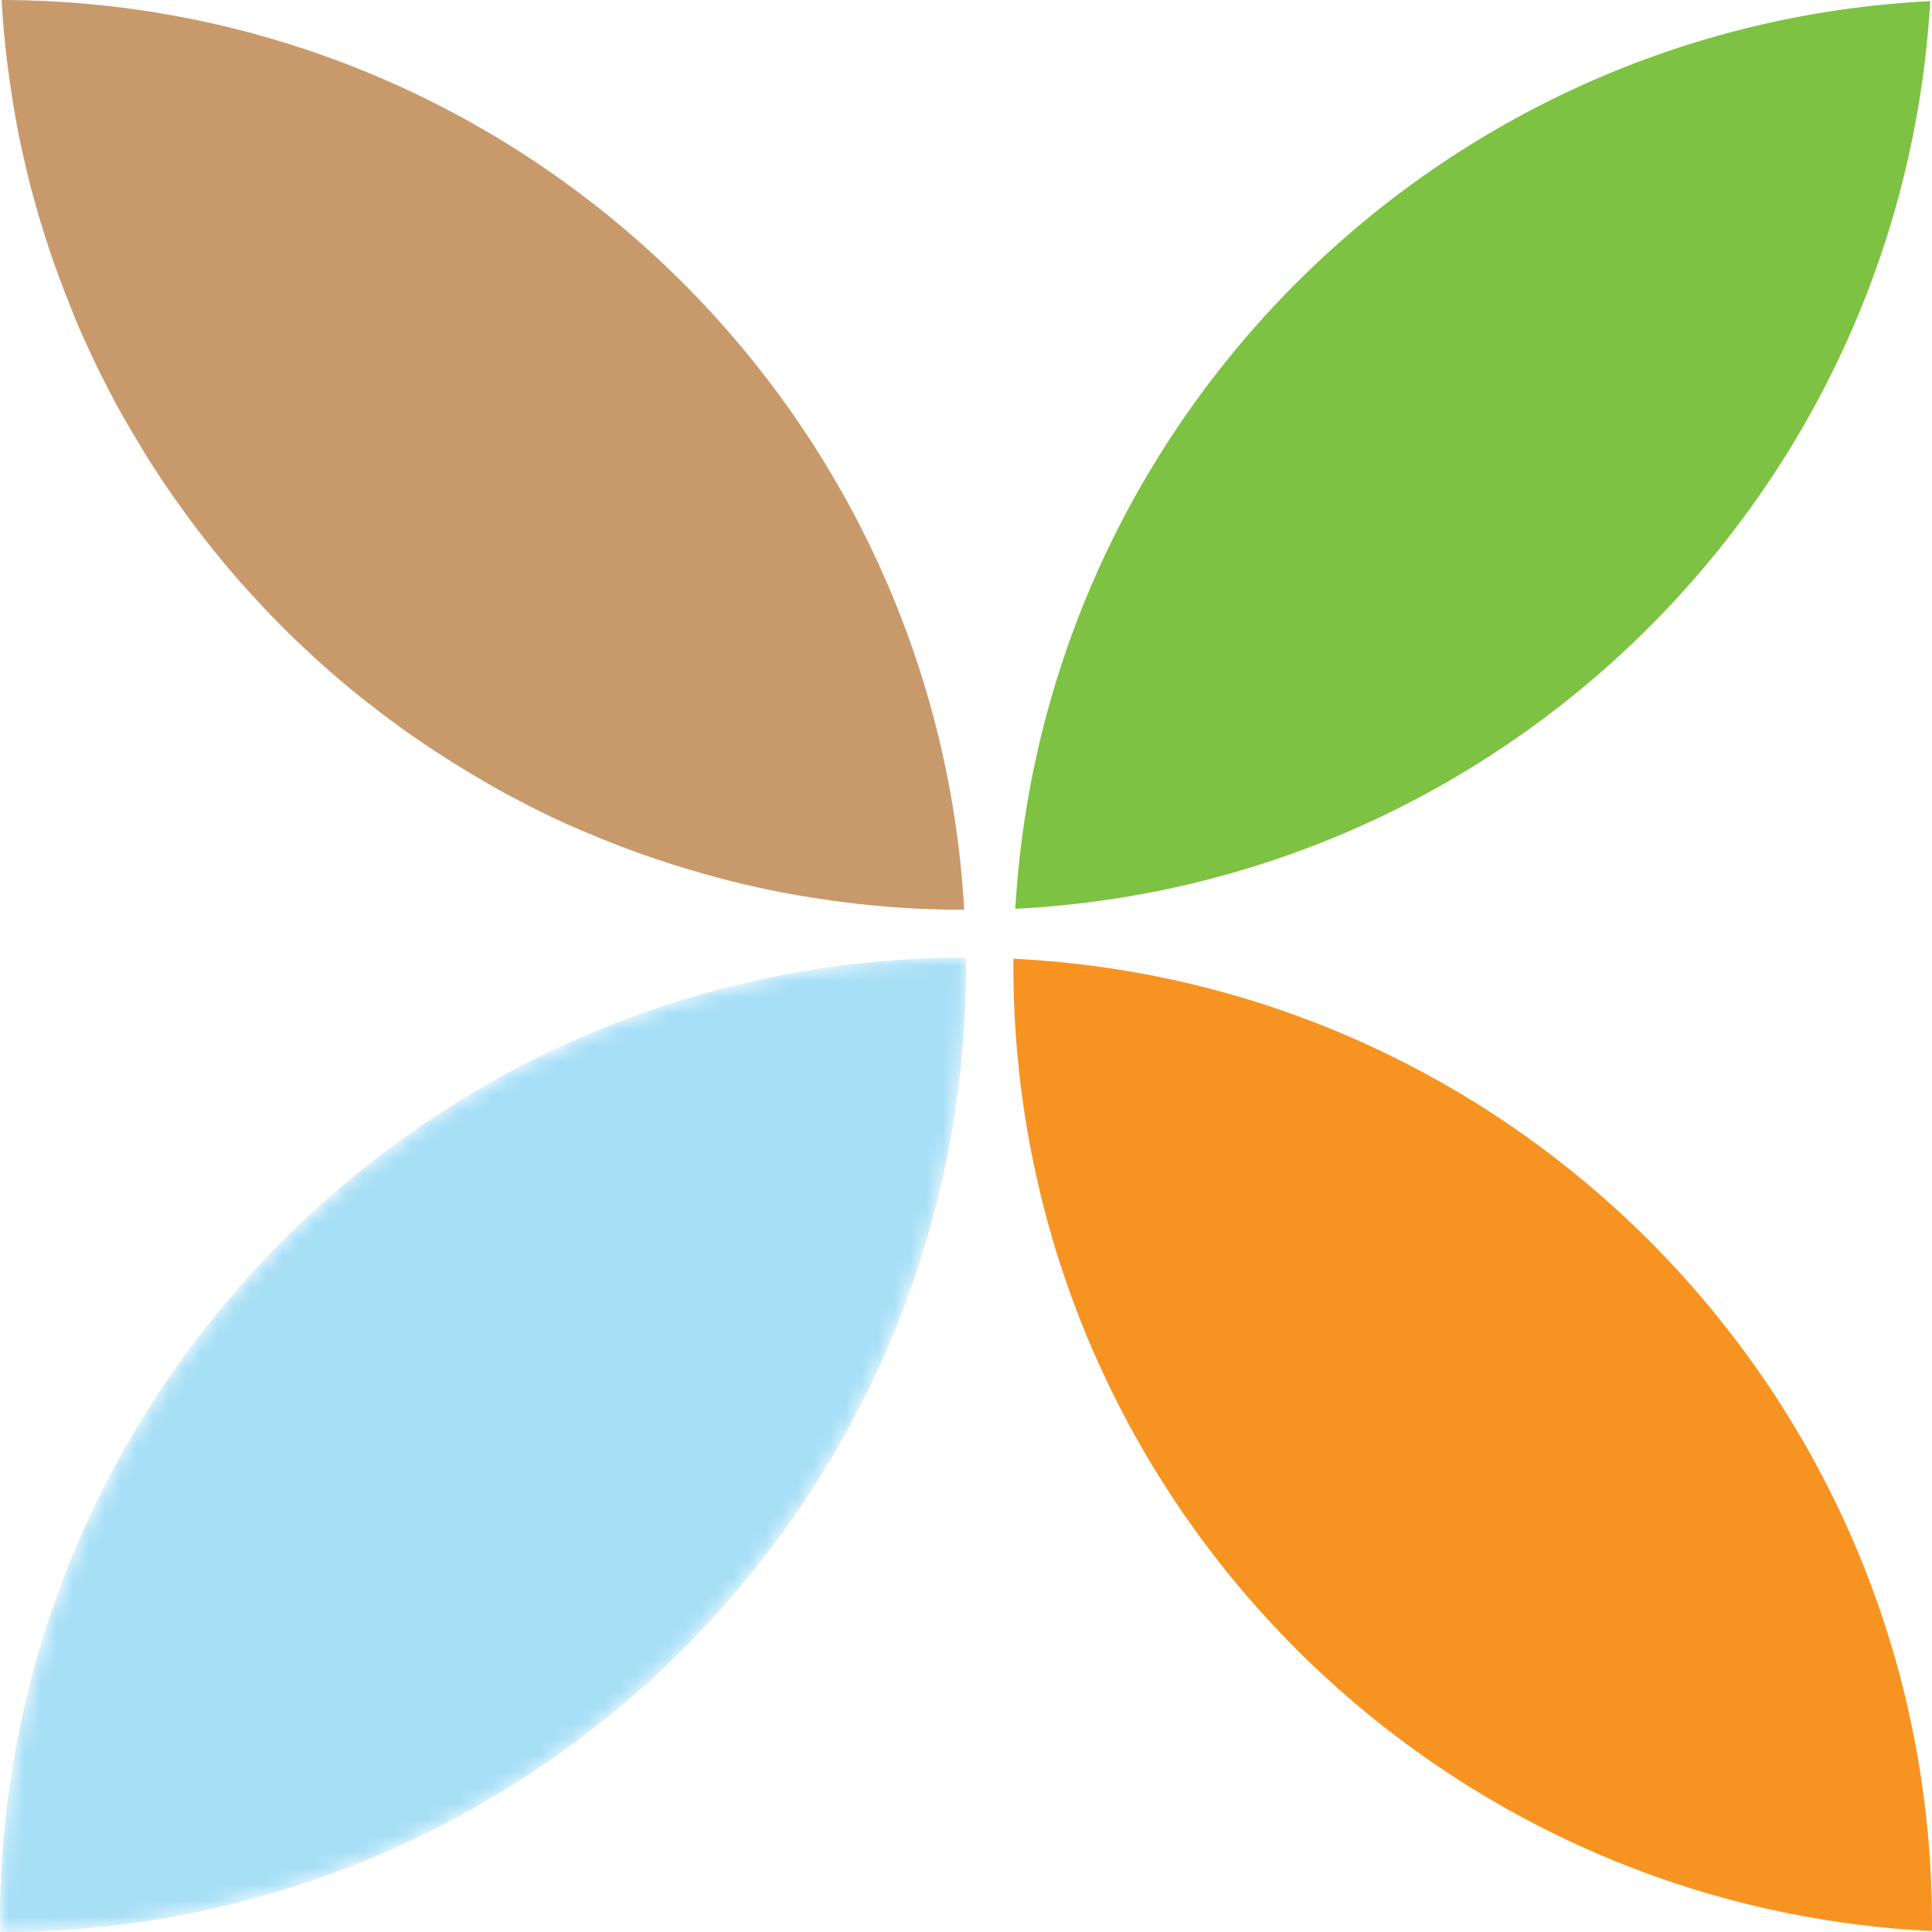
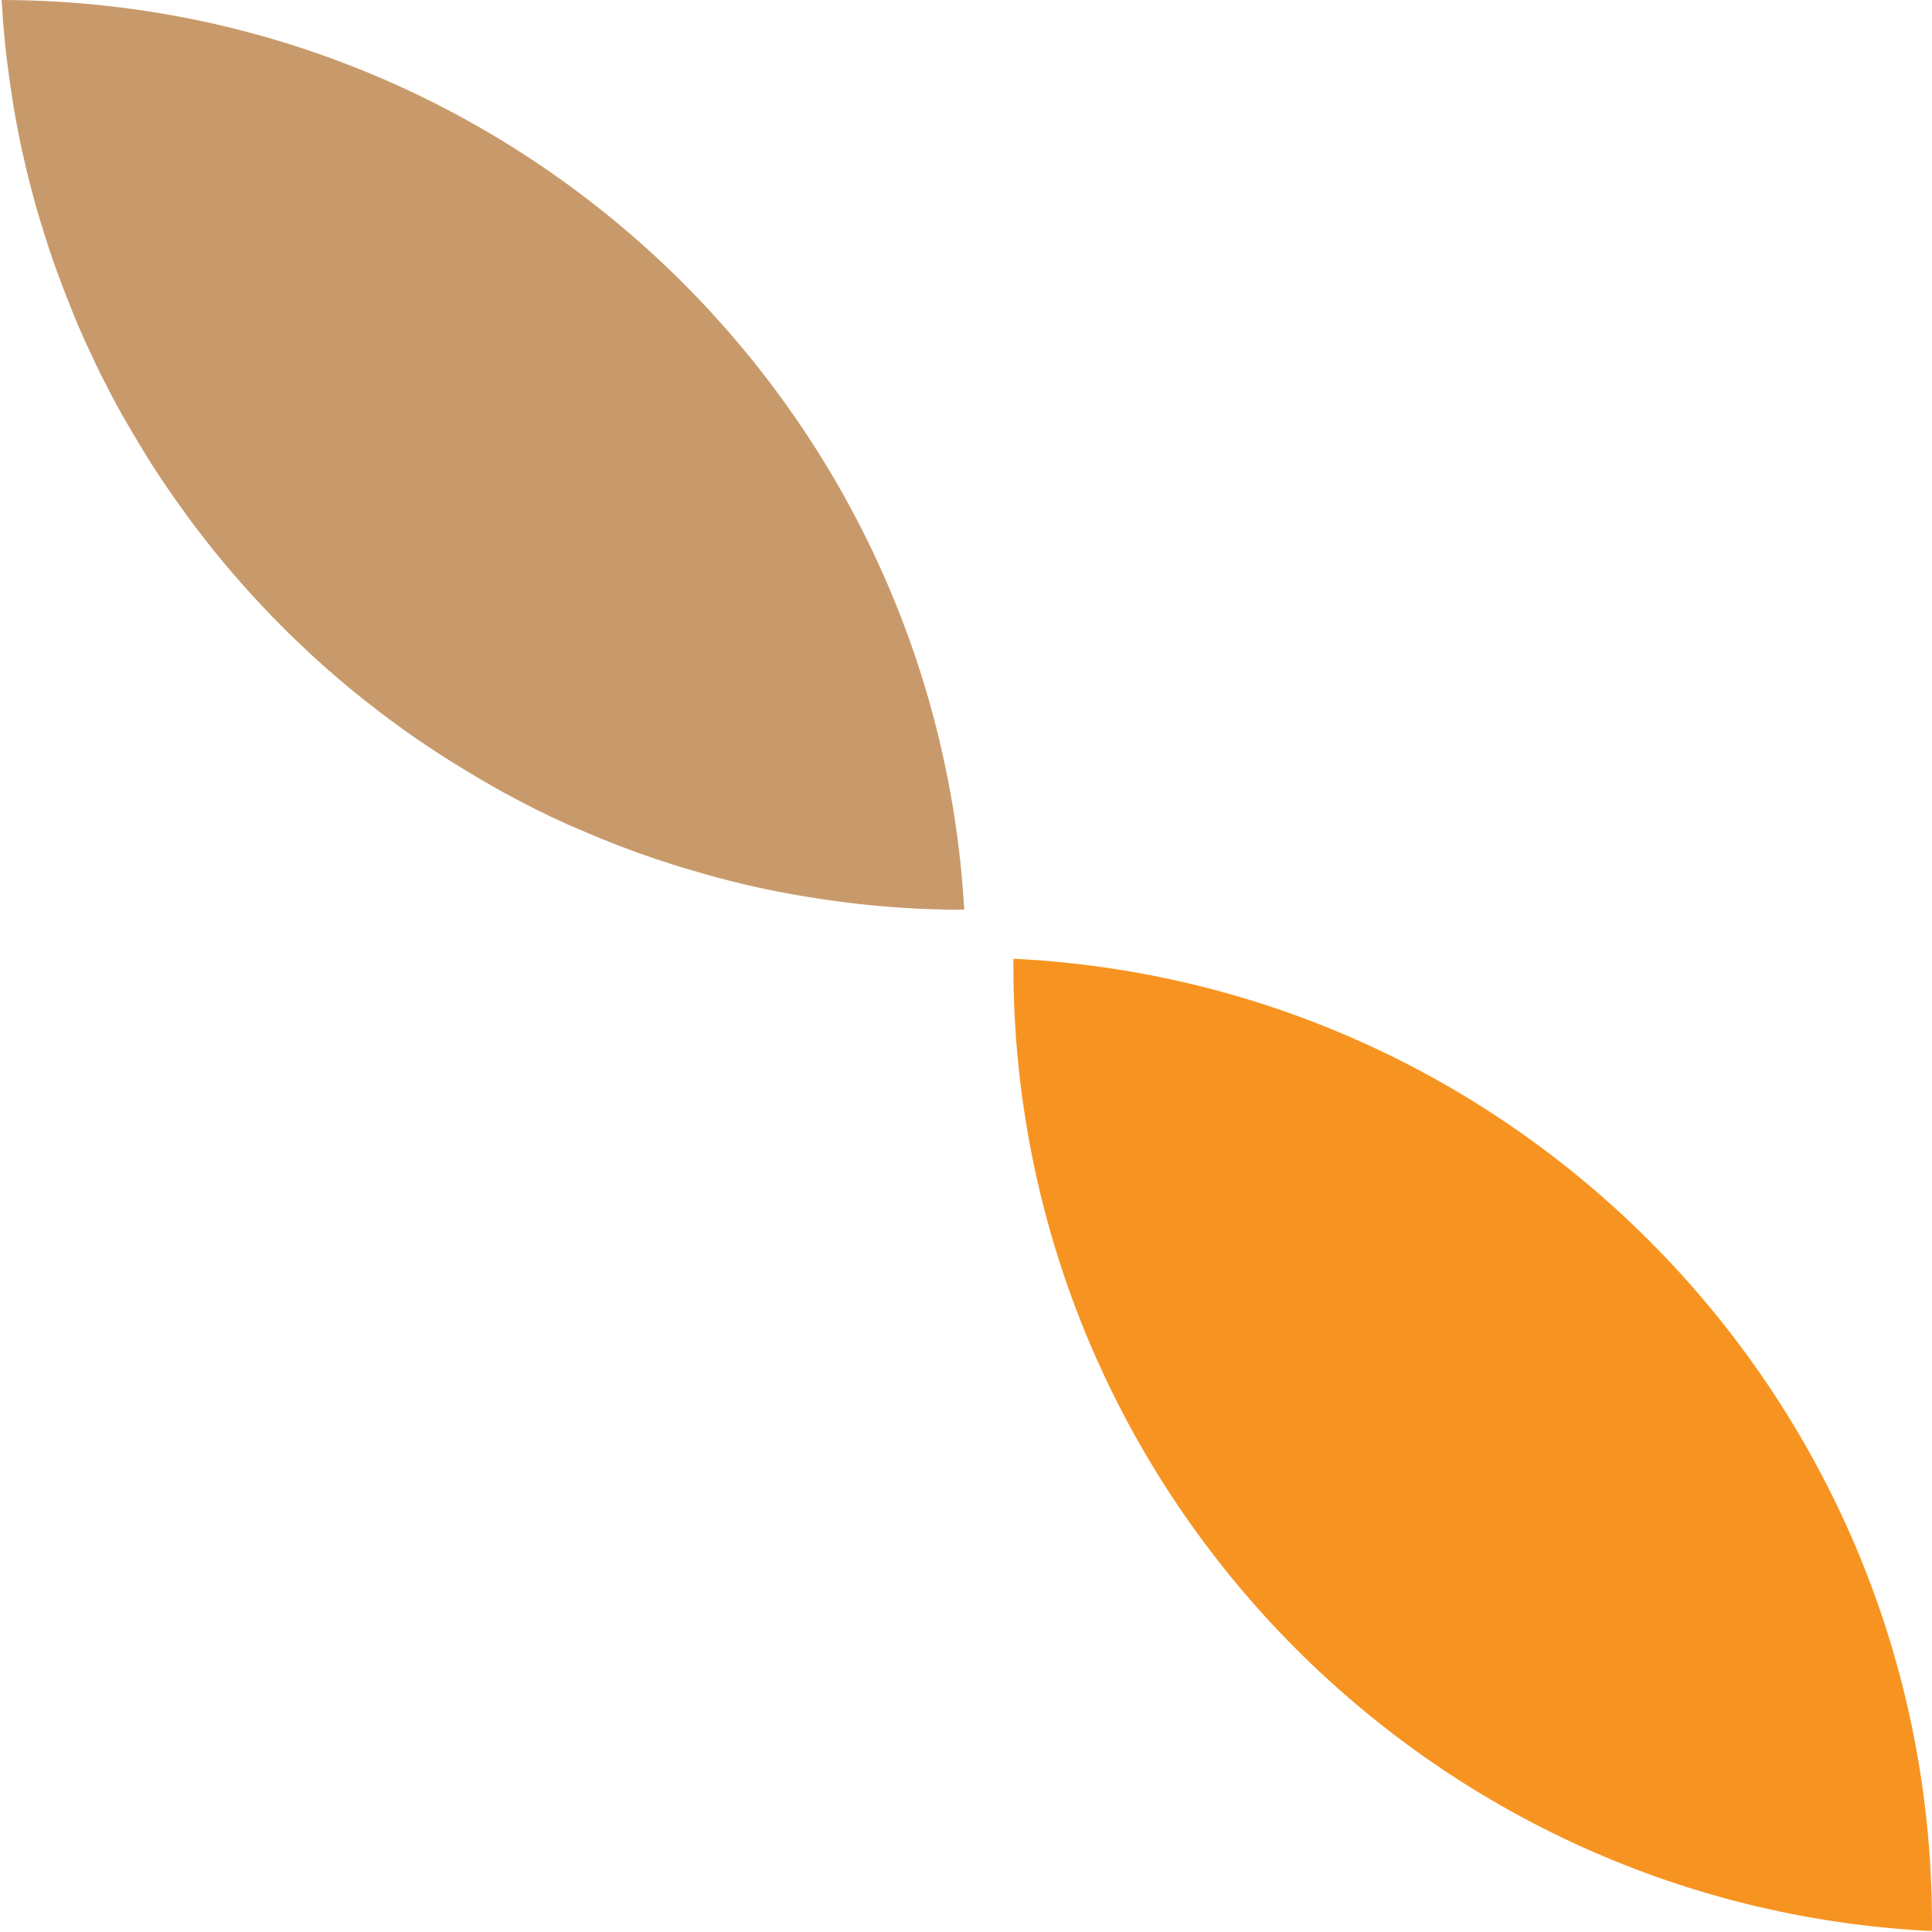
<svg xmlns="http://www.w3.org/2000/svg" id="Layer_2" data-name="Layer 2" viewBox="0 0 119.88 119.89">
  <defs>
    <style> .cls-1 { mask: url(#mask); } .cls-2 { fill: #c89a6b; } .cls-3 { fill: #a7dff7; } .cls-4 { fill: #f79421; } .cls-5 { fill: #fff; } .cls-6 { fill: #7dc242; } </style>
    <mask id="mask" x="0" y="59.42" width="59.94" height="60.46" maskUnits="userSpaceOnUse">
      <g id="mask1_59_349" data-name="mask1 59 349">
-         <path class="cls-5" d="M59.94,59.94C59.94,93.04,33.11,119.87.02,119.89c0-.48-.01-.96-.02-1.44v-.14c.57-32.62,27.17-58.88,59.93-58.89.01.17.01.35.01.51Z" />
-       </g>
+         </g>
    </mask>
  </defs>
  <g id="Layer_1-2" data-name="Layer 1">
    <g>
      <g class="cls-1">
-         <path class="cls-3" d="M59.94,59.94C59.94,93.04,33.11,119.87.02,119.89c0-.48-.01-.96-.02-1.44v-.14c.57-32.62,27.17-58.88,59.93-58.89.01.17.01.35.01.51Z" />
-       </g>
+         </g>
      <path class="cls-2" d="M59.83,56.44c-.23,0-.45,0-.68.01h-.03c-.48-.01-.97-.02-1.46-.04-.44-.01-.87-.03-1.31-.06-.15-.01-.3-.02-.45-.03-.38-.02-.77-.05-1.16-.09h-.02c-.46-.04-.91-.08-1.37-.13-1.04-.12-2.08-.26-3.12-.43-.37-.06-.75-.12-1.14-.19-2.1-.38-4.18-.88-6.2-1.49-.74-.21-1.48-.45-2.2-.69-1.47-.49-2.91-1.05-4.32-1.65-.37-.16-.75-.32-1.12-.48-1.35-.6-2.66-1.27-3.95-1.97-.41-.22-.81-.45-1.22-.69-.63-.37-1.26-.74-1.88-1.13-.38-.24-.77-.48-1.16-.74-.38-.25-.76-.5-1.15-.77-.37-.25-.73-.5-1.09-.77-.44-.32-.87-.63-1.3-.97-.31-.23-.61-.48-.92-.71-.37-.29-.71-.58-1.07-.87-.35-.3-.7-.59-1.04-.89-.69-.6-1.37-1.23-2.03-1.86-.33-.32-.66-.63-.98-.96-.33-.33-.65-.66-.96-.99-1.26-1.33-2.47-2.71-3.61-4.16-.27-.36-.57-.72-.84-1.09-.28-.37-.55-.73-.81-1.11-.26-.37-.54-.74-.8-1.13-.26-.37-.51-.76-.76-1.14-.26-.38-.5-.79-.74-1.17-.48-.79-.95-1.58-1.41-2.39-.45-.8-.87-1.63-1.29-2.45-.21-.42-.4-.83-.6-1.26-.2-.42-.39-.84-.58-1.27-.17-.37-.33-.75-.48-1.13-.37-.91-.73-1.84-1.07-2.77-.29-.8-.56-1.61-.81-2.42-.06-.22-.13-.43-.2-.64-.09-.32-.19-.63-.28-.96-.12-.46-.25-.91-.37-1.37-.11-.46-.23-.91-.33-1.38-.11-.47-.21-.93-.31-1.4-.18-.91-.35-1.82-.48-2.73-.08-.5-.15-1.01-.22-1.53-.13-.95-.23-1.91-.31-2.89-.04-.48-.07-.97-.1-1.46,31.88.06,57.94,25.01,59.73,56.45h0Z" />
      <path class="cls-4" d="M119.88,119.36c0,.15,0,.31-.01.46-31.74-1.54-56.99-27.76-56.99-59.88,0-.15,0-.3.01-.45,31.74,1.54,56.99,27.76,56.99,59.87Z" />
-       <path class="cls-6" d="M119.77.07c-1.76,30.45-26.26,54.79-56.77,56.32C64.76,25.95,89.27,1.6,119.77.07Z" />
    </g>
  </g>
</svg>